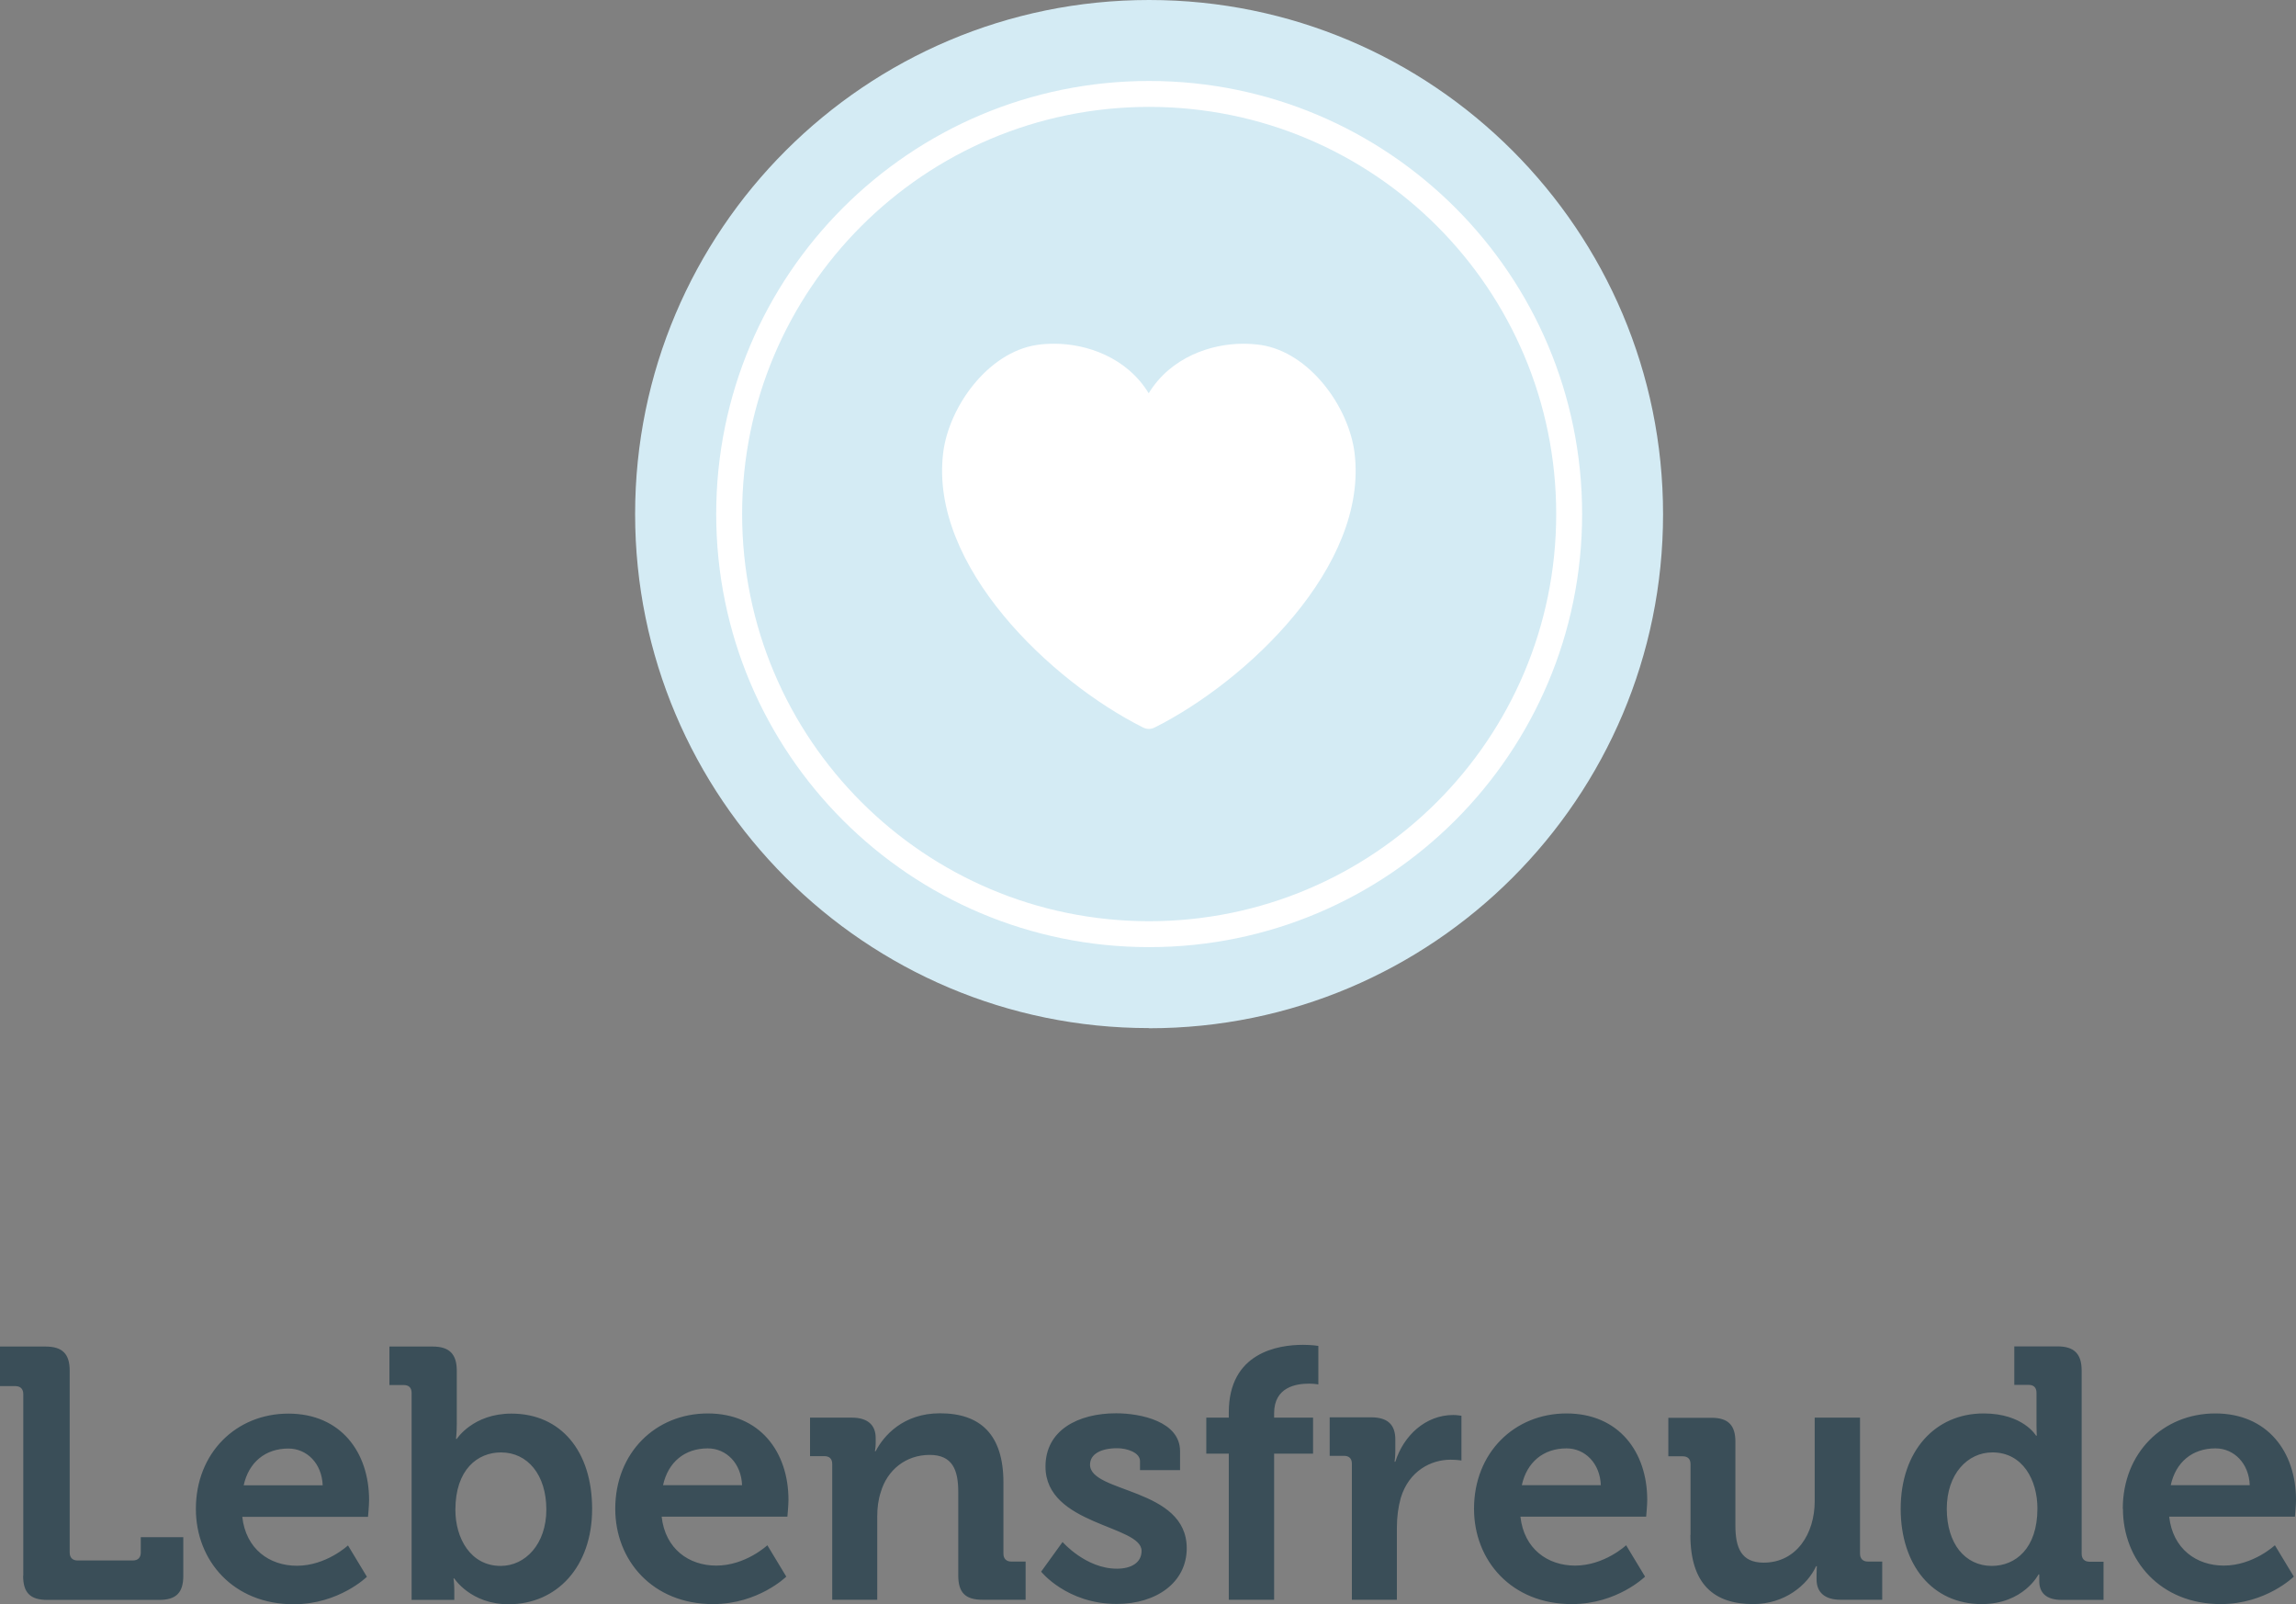
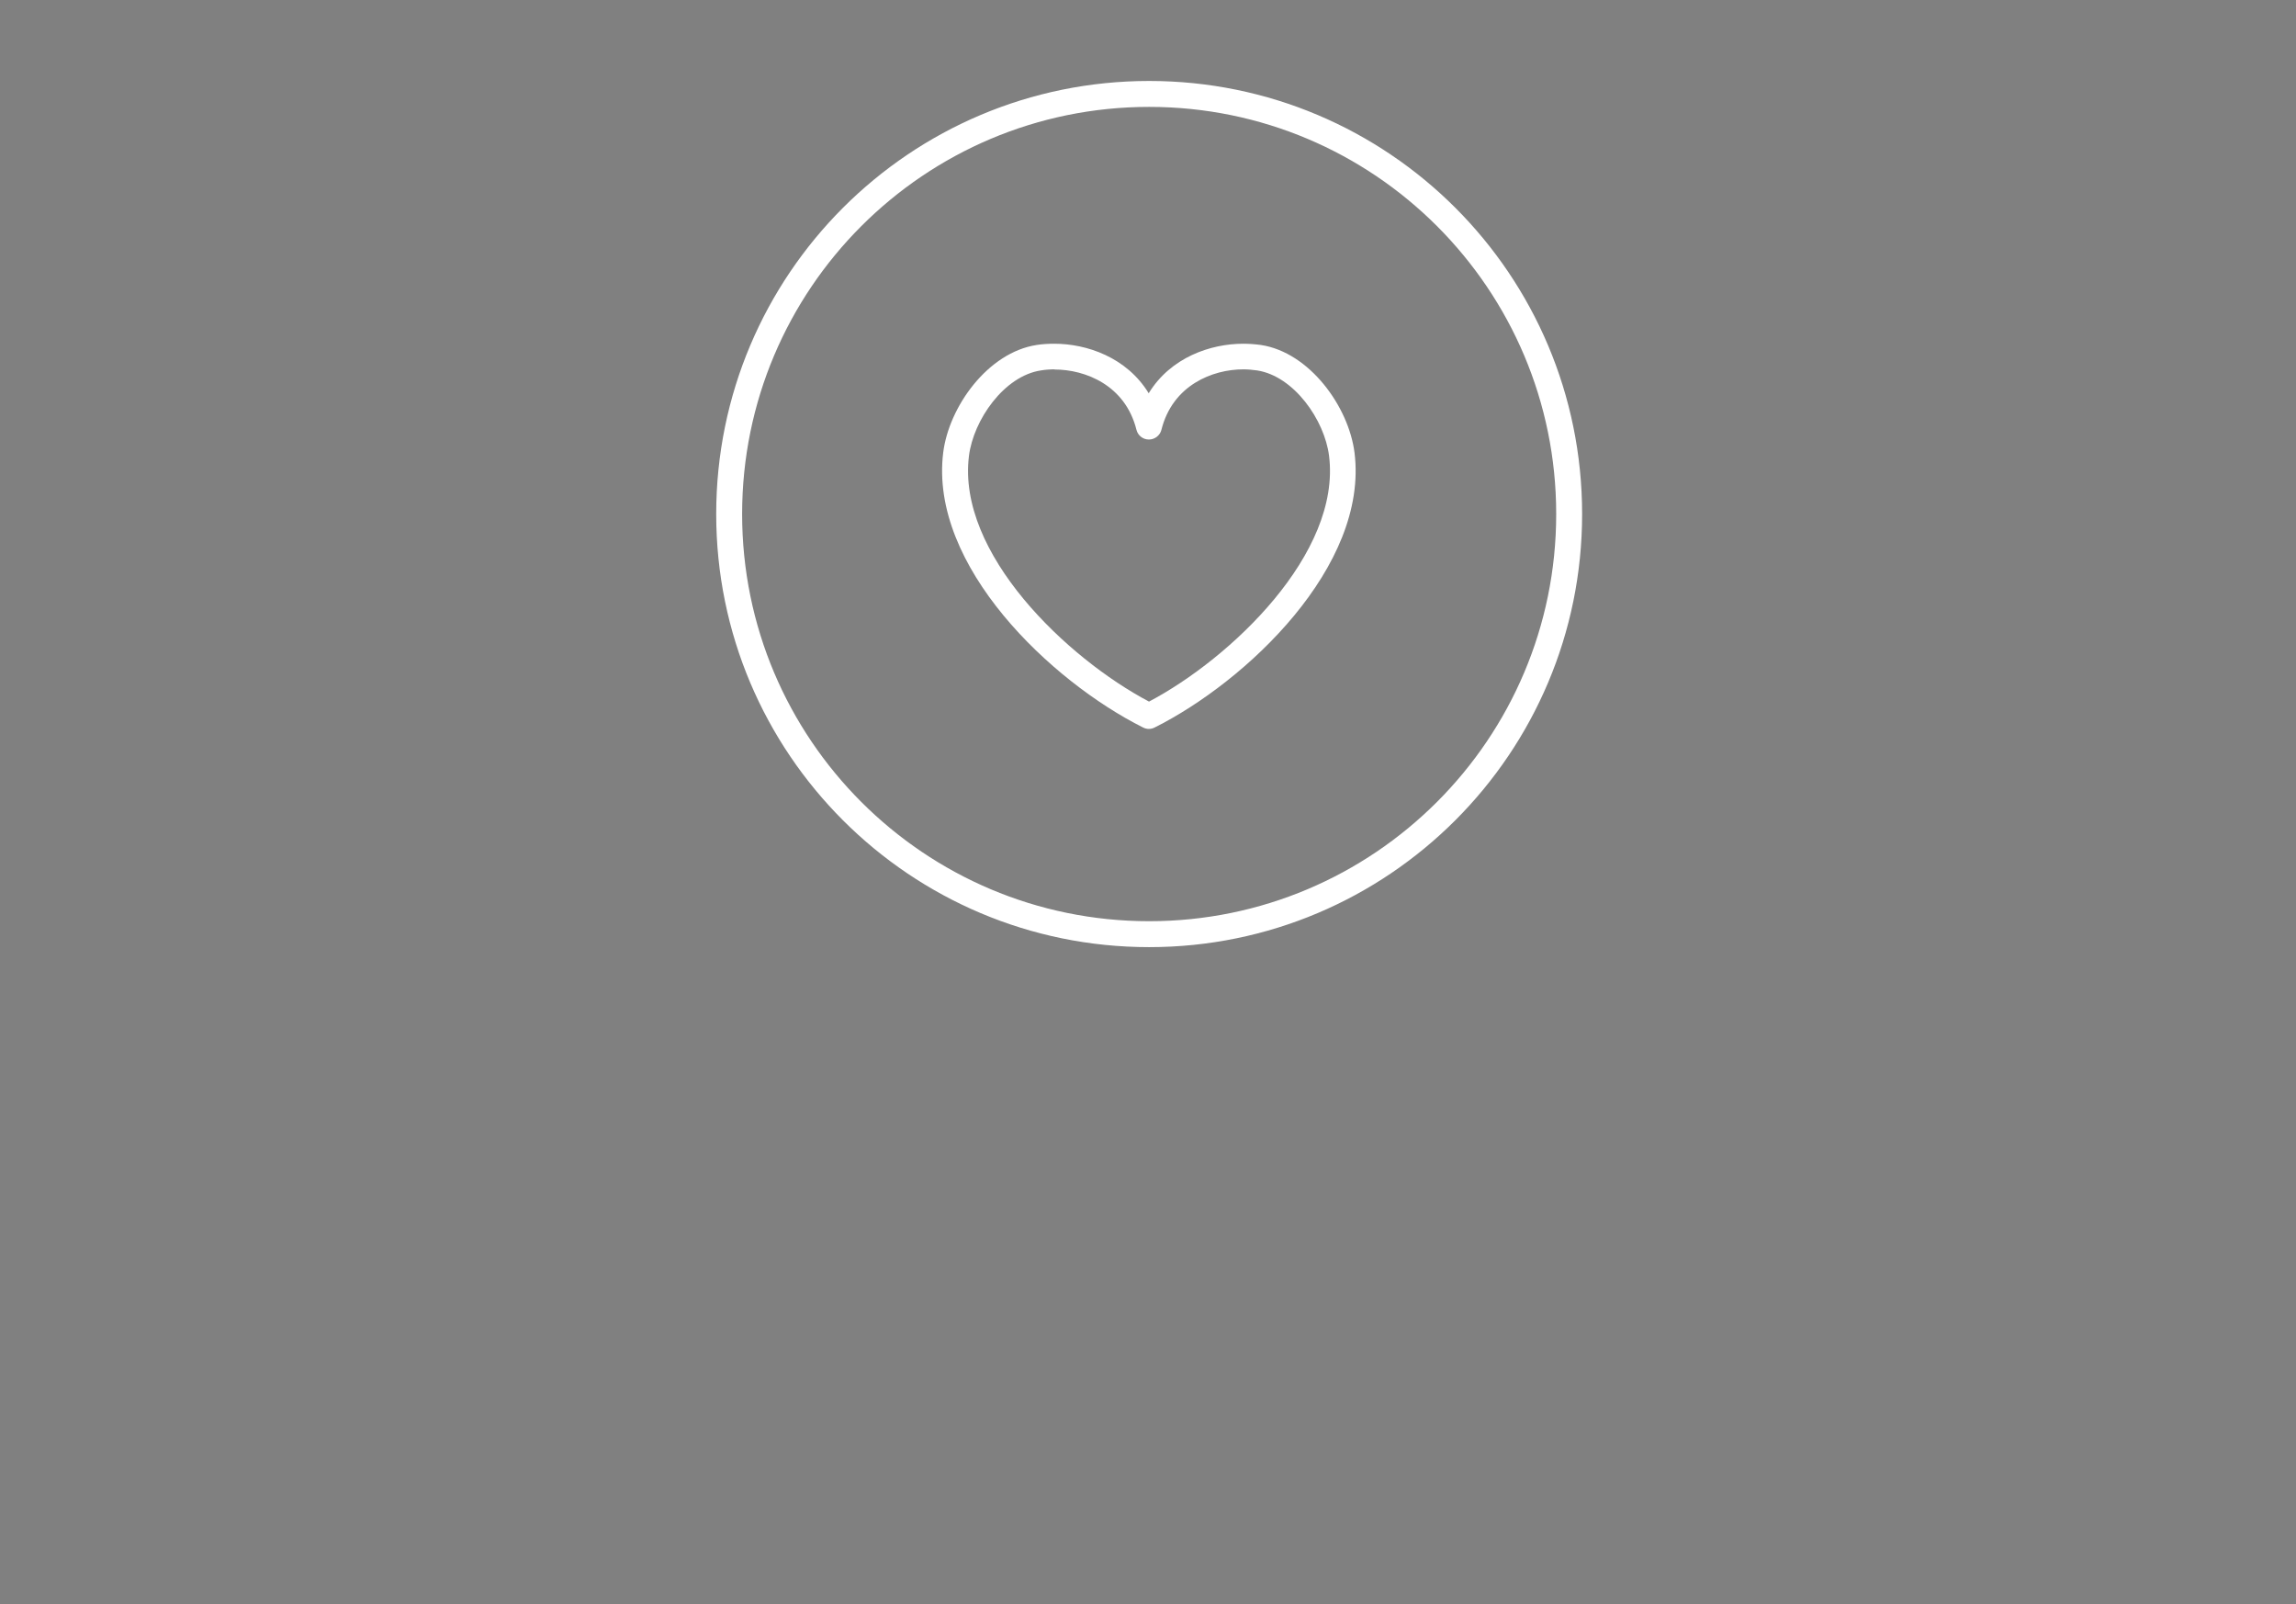
<svg xmlns="http://www.w3.org/2000/svg" id="Ebene_1" viewBox="0 0 147.93 103.32">
  <rect x="0" y="0" width="147.93" height="103.32" fill="#808080" stroke="none" />
  <defs>
    <style>.cls-1{fill:#fff;}.cls-2{stroke:#fff;stroke-width:1.67px;}.cls-2,.cls-3{fill:none;}.cls-4{clip-path:url(#clippath-1);}.cls-5{fill:#d4ebf4;}.cls-6{fill:#3a4e58;}.cls-7{clip-path:url(#clippath);}</style>
    <clipPath id="clippath">
      <rect class="cls-3" y="0" width="147.93" height="103.32" />
    </clipPath>
    <clipPath id="clippath-1">
-       <rect class="cls-3" y="0" width="147.93" height="103.32" />
-     </clipPath>
+       </clipPath>
  </defs>
  <g class="cls-7">
-     <path class="cls-5" d="M74.04,66.23c18.29,0,33.11-14.83,33.11-33.11S92.32,0,74.04,0,40.92,14.83,40.92,33.11s14.83,33.11,33.11,33.11" />
    <path class="cls-2" d="M74.04,60.17c14.94,0,27.06-12.11,27.06-27.06s-12.11-27.06-27.06-27.06-27.06,12.11-27.06,27.06,12.11,27.06,27.06,27.06Z" />
    <path class="cls-1" d="M67.95,23.79c-.3,0-.6,.02-.89,.07-2.37,.36-4.34,3.19-4.63,5.5-.79,6.29,6.33,13.05,11.6,15.83,5.27-2.78,12.39-9.54,11.6-15.83-.29-2.31-2.26-5.13-4.63-5.5-.29-.04-.59-.07-.89-.07-1.99,0-4.56,1.02-5.28,3.89-.09,.37-.43,.63-.81,.63s-.71-.26-.8-.63c-.72-2.87-3.29-3.88-5.28-3.88m6.08,23.15c-.13,0-.25-.03-.37-.09-5.9-2.95-13.79-10.39-12.88-17.71,.37-2.96,2.88-6.45,6.02-6.93,.37-.06,.76-.08,1.14-.08,2.08,0,4.66,.87,6.08,3.19,1.42-2.32,4-3.19,6.09-3.19,.38,0,.77,.03,1.14,.08,3.14,.48,5.65,3.97,6.03,6.93,.92,7.32-6.98,14.76-12.88,17.71-.12,.06-.24,.09-.37,.09" />
  </g>
-   <polygon class="cls-1" points="73.86 46.15 79.4 42.83 82.72 38.4 86.04 33.97 86.04 29.54 86.04 27.32 83.83 25.11 82.72 22.9 79.4 22.9 76.07 24 74.04 27.32 73.86 26.22 72.75 24 69.43 22.9 67.22 22.9 65 24 62.79 26.22 61.68 29.54 62.79 33.97 63.89 37.29 67.22 41.72 73.86 46.15" />
  <g class="cls-4">
-     <path class="cls-6" d="M139.86,95.66c.32-1.47,1.38-2.37,2.88-2.37,1.2,0,2.16,.97,2.21,2.37h-5.08Zm-3.08,1.52c0,3.33,2.42,6.14,6.3,6.14,2.92,0,4.71-1.77,4.71-1.77l-1.22-2.02s-1.4,1.31-3.29,1.31c-1.77,0-3.29-1.08-3.52-3.15h8.1s.07-.74,.07-1.08c0-3.1-1.84-5.57-5.2-5.57s-5.96,2.53-5.96,6.14m-8.44,3.68c-1.73,0-2.9-1.45-2.9-3.68s1.33-3.63,2.94-3.63c1.96,0,2.9,1.79,2.9,3.61,0,2.6-1.43,3.7-2.94,3.7m-5.87-3.68c0,3.63,2.05,6.14,5.22,6.14,2.69,0,3.66-1.91,3.66-1.91h.05v.44c0,.69,.39,1.2,1.45,1.2h2.69v-2.46h-.9c-.32,0-.51-.18-.51-.51v-11.8c0-1.08-.48-1.56-1.56-1.56h-2.78v2.48h.92c.32,0,.51,.16,.51,.51v2.07c0,.39,.02,.69,.02,.69h-.05s-.83-1.43-3.38-1.43c-3.11,0-5.34,2.41-5.34,6.14m-13.55,1.68c0,3.2,1.54,4.46,4.05,4.46,2.02,0,3.49-1.22,4.05-2.44h.05s-.02,.25-.02,.53v.32c0,.83,.53,1.31,1.54,1.31h2.69v-2.46h-.92c-.32,0-.51-.18-.51-.51v-8.76h-2.92v5.38c0,2.09-1.17,3.96-3.29,3.96-1.45,0-1.82-.97-1.82-2.39v-5.4c0-1.06-.46-1.54-1.54-1.54h-2.78v2.48h.92c.32,0,.51,.16,.51,.51v4.55Zm-10.86-3.2c.32-1.47,1.38-2.37,2.88-2.37,1.2,0,2.16,.97,2.21,2.37h-5.08Zm-3.08,1.52c0,3.33,2.41,6.14,6.3,6.14,2.92,0,4.72-1.77,4.72-1.77l-1.22-2.02s-1.4,1.31-3.29,1.31c-1.77,0-3.29-1.08-3.52-3.15h8.1s.07-.74,.07-1.08c0-3.1-1.84-5.57-5.2-5.57s-5.96,2.53-5.96,6.14m-7.87,5.86h2.9v-4.65c0-.69,.09-1.33,.25-1.91,.53-1.75,1.96-2.46,3.2-2.46,.41,0,.71,.05,.71,.05v-2.88s-.28-.05-.53-.05c-1.79,0-3.2,1.33-3.73,3.01h-.05s.05-.3,.05-.74v-.69c0-.99-.53-1.43-1.56-1.43h-2.67v2.48h.92c.32,0,.51,.16,.51,.51v8.74Zm-7.93,0h2.92v-9.41h2.51v-2.32h-2.51v-.28c0-1.7,1.43-1.91,2.25-1.91,.35,0,.6,.05,.6,.05v-2.48s-.39-.07-.99-.07c-1.63,0-4.78,.51-4.78,4.35v.34h-1.45v2.32h1.45v9.41Zm-12.1-1.82s1.66,2.09,4.88,2.09c2.55,0,4.51-1.38,4.51-3.59,0-3.91-6.23-3.54-6.23-5.38,0-.69,.71-1.06,1.75-1.06,.64,0,1.47,.28,1.47,.83v.58h2.58v-1.22c0-1.91-2.53-2.44-4.12-2.44-2.44,0-4.55,1.08-4.55,3.43,0,3.79,6.19,3.77,6.19,5.43,0,.78-.69,1.15-1.59,1.15-2,0-3.5-1.72-3.5-1.72l-1.38,1.91Zm-13.45,1.82h2.9v-5.38c0-.55,.07-1.08,.23-1.56,.41-1.4,1.59-2.39,3.15-2.39,1.47,0,1.84,.97,1.84,2.39v5.38c0,1.1,.46,1.56,1.56,1.56h2.78v-2.46h-.92c-.32,0-.51-.18-.51-.51v-4.58c0-3.1-1.49-4.46-4.09-4.46-2.37,0-3.63,1.45-4.14,2.44h-.05s.05-.25,.05-.51v-.34c0-.83-.51-1.31-1.54-1.31h-2.69v2.48h.92c.32,0,.51,.16,.51,.51v8.74Zm-10.9-7.38c.32-1.47,1.38-2.37,2.88-2.37,1.2,0,2.16,.97,2.21,2.37h-5.08Zm-3.08,1.52c0,3.33,2.41,6.14,6.3,6.14,2.92,0,4.72-1.77,4.72-1.77l-1.22-2.02s-1.4,1.31-3.29,1.31c-1.77,0-3.29-1.08-3.52-3.15h8.1s.07-.74,.07-1.08c0-3.1-1.84-5.57-5.2-5.57s-5.96,2.53-5.96,6.14m-10.3,.07c0-2.6,1.43-3.7,2.94-3.7,1.72,0,2.92,1.45,2.92,3.68s-1.36,3.63-2.94,3.63c-1.95,0-2.92-1.79-2.92-3.61m-2.83,5.8h2.76v-.6c0-.46-.05-.78-.05-.78h.05s1.06,1.66,3.5,1.66c3.1,0,5.38-2.41,5.38-6.14s-2.02-6.14-5.2-6.14c-2.48,0-3.52,1.63-3.52,1.63h-.05s.05-.41,.05-.99v-3.4c0-1.08-.48-1.56-1.56-1.56h-2.78v2.48h.92c.32,0,.51,.16,.51,.51v13.34Zm-10.81-7.38c.32-1.47,1.38-2.37,2.88-2.37,1.2,0,2.16,.97,2.21,2.37h-5.08Zm-3.08,1.52c0,3.33,2.41,6.14,6.3,6.14,2.92,0,4.72-1.77,4.72-1.77l-1.22-2.02s-1.4,1.31-3.29,1.31c-1.77,0-3.29-1.08-3.52-3.15h8.1s.07-.74,.07-1.08c0-3.1-1.84-5.57-5.2-5.57s-5.96,2.53-5.96,6.14m-11.13,4.3c0,1.1,.46,1.56,1.56,1.56h7.2c1.1,0,1.56-.46,1.56-1.56v-2.48h-2.74v.99c0,.32-.18,.51-.51,.51h-3.56c-.32,0-.51-.18-.51-.51v-11.71c0-1.08-.46-1.56-1.56-1.56H0v2.55H.99c.32,0,.51,.18,.51,.51v11.71Z" />
-   </g>
+     </g>
</svg>